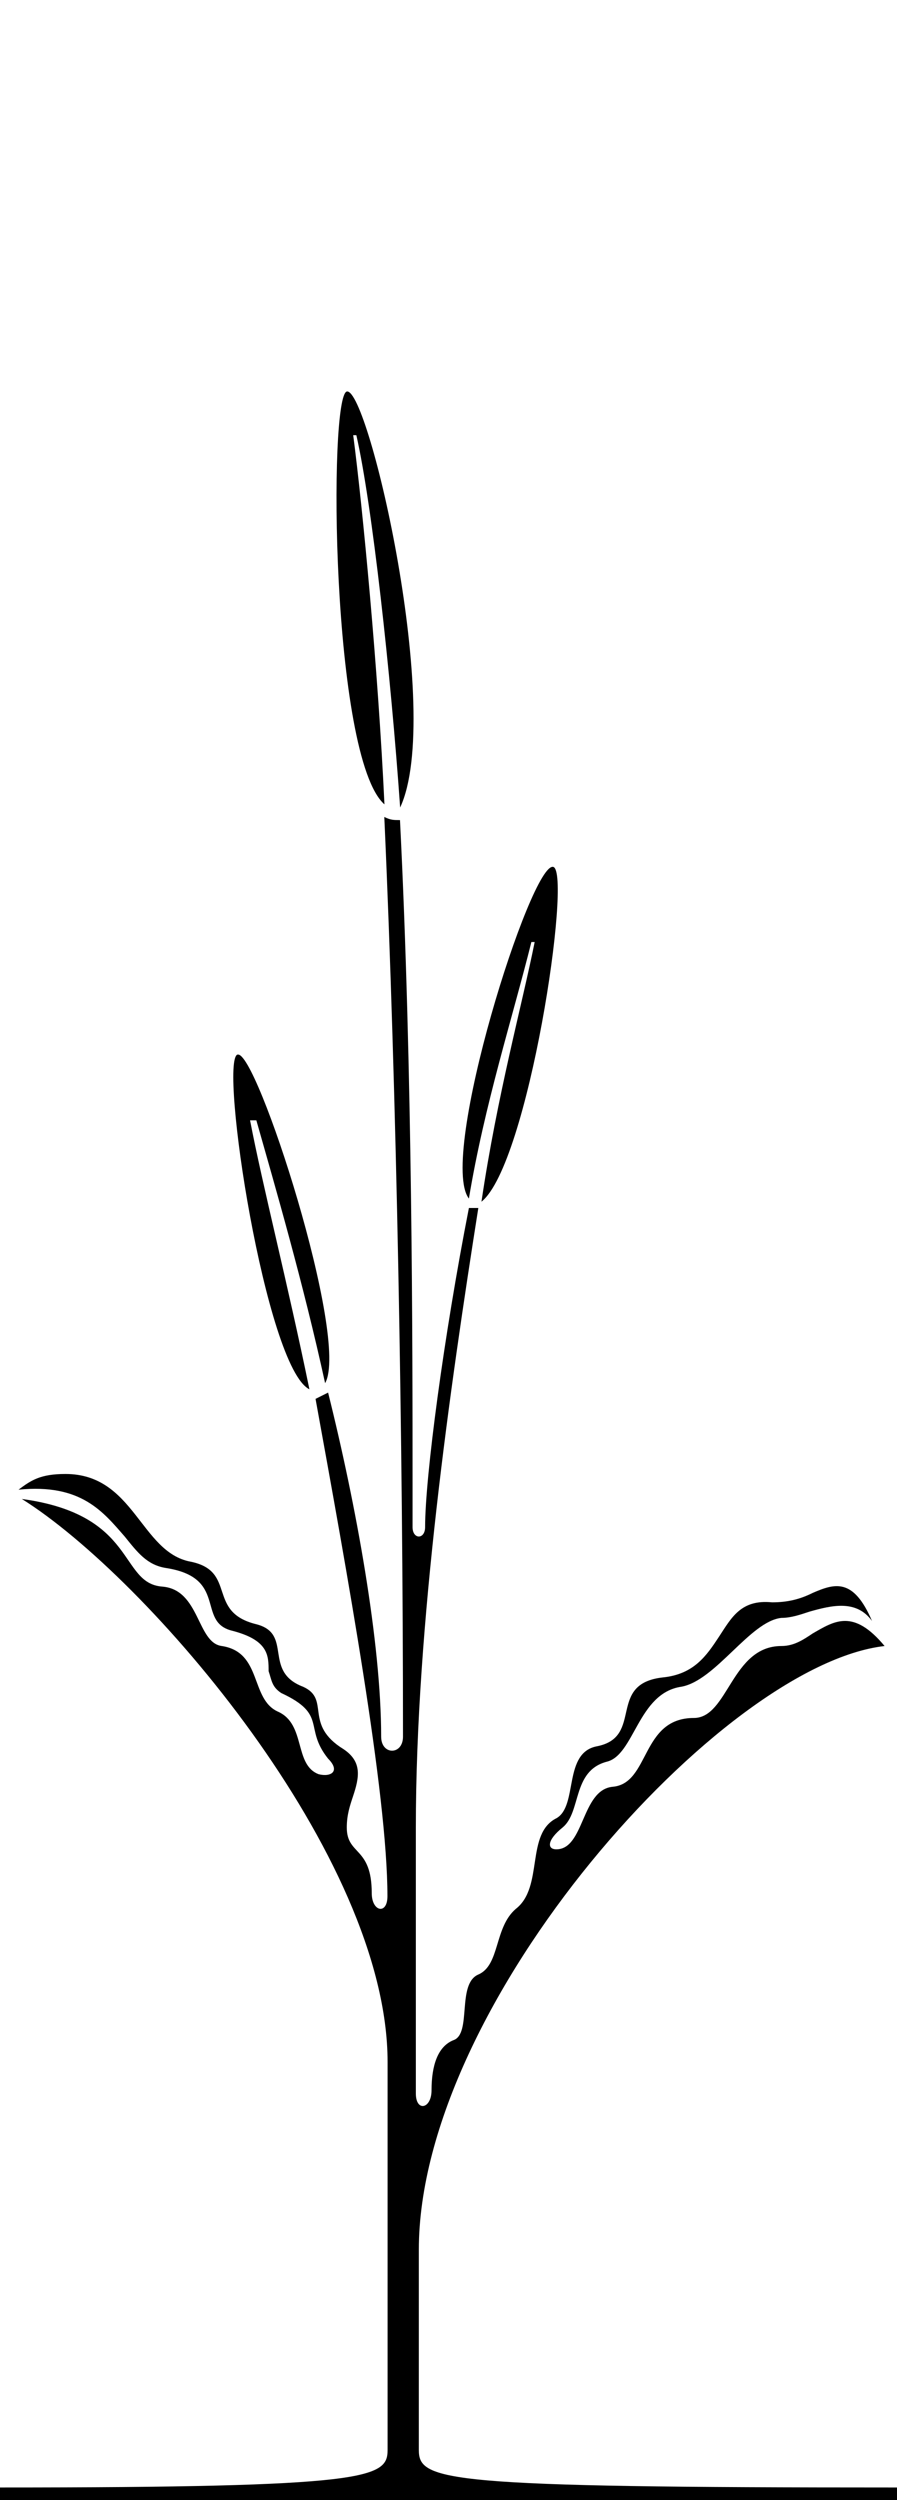
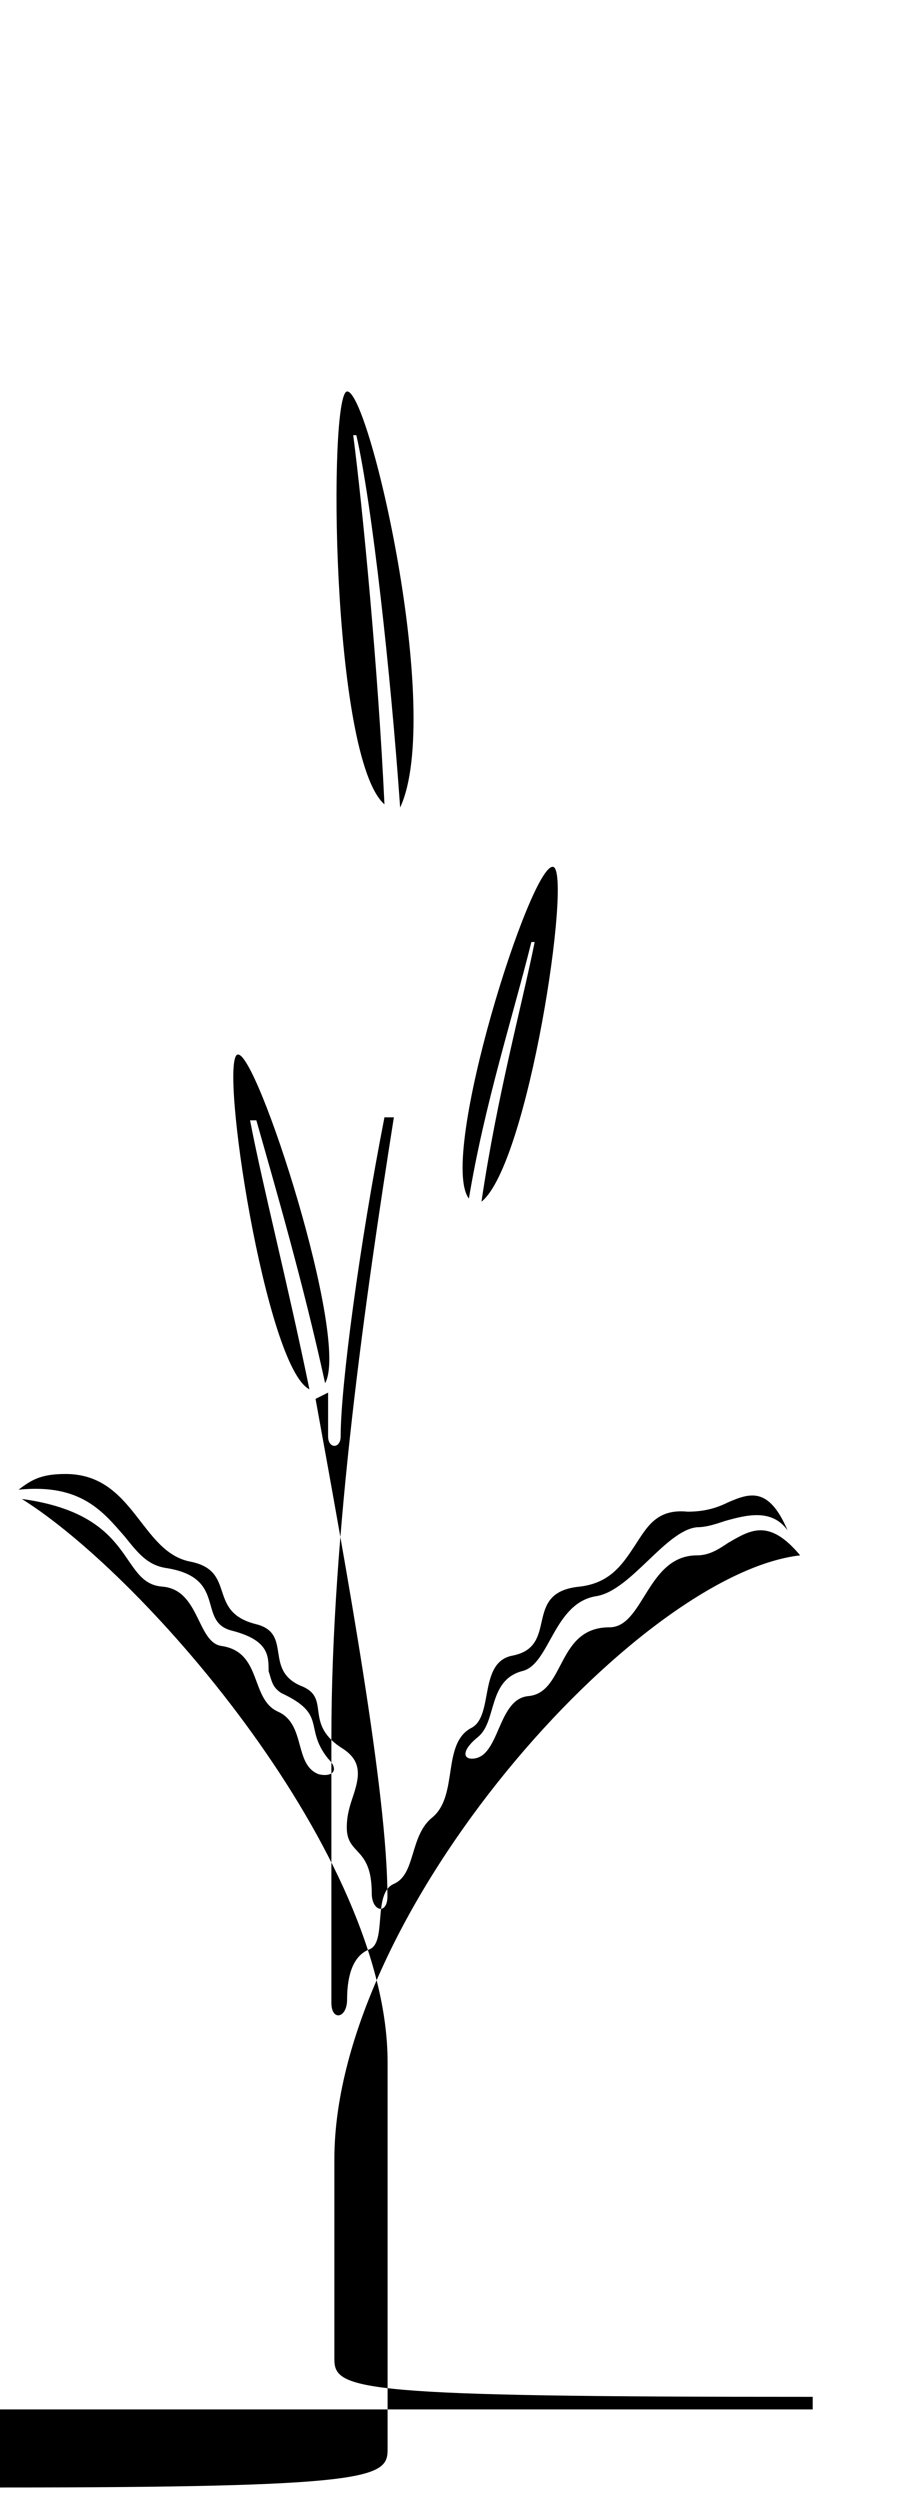
<svg xmlns="http://www.w3.org/2000/svg" id="Layer_1" viewBox="0 0 60.01 167.12">
-   <path d="m0,166.28c24.68,0,25.93-.63,25.93-2.51v-25.93c0-13.8-16.1-32.41-24.47-37.64,7.74,1.05,6.48,5.65,9.41,5.86,2.51.21,2.3,3.76,3.97,3.97,2.72.42,1.88,3.55,3.76,4.39,1.88.84,1.05,3.55,2.72,4.18.84.21,1.46-.21.63-1.04-1.67-2.09,0-2.93-3.14-4.39-.63-.42-.63-.84-.84-1.46,0-1.05,0-2.09-2.51-2.72-2.3-.63-.21-3.55-4.39-4.18-1.25-.21-1.88-1.05-2.72-2.09-1.46-1.67-2.93-3.56-7.11-3.14.84-.63,1.46-1.05,3.14-1.05,4.6,0,5.02,5.23,8.36,5.86,3.14.63,1.05,3.35,4.39,4.18,2.51.63.42,3.14,3.14,4.18,1.88.84,0,2.51,2.72,4.18,1.25.84,1.05,1.88.63,3.14-.21.63-.42,1.25-.42,2.09,0,1.88,1.67,1.25,1.67,4.39,0,1.25,1.05,1.46,1.05.21,0-6.9-2.72-21.75-4.81-33.25l.84-.42c1.88,7.53,3.55,16.73,3.55,23,0,1.25,1.46,1.25,1.46,0,0-19.87-.42-43.08-1.25-61.48.42.21.63.21,1.05.21.84,16.73.84,35.34.84,44.33v2.93c0,.84.84.84.84,0,0-3.35,1.25-12.76,2.93-21.33h.63c-1.88,11.92-4.18,27.81-4.18,41.41v17.78c0,1.25,1.05,1.04,1.05-.21,0-1.67.42-2.93,1.46-3.35,1.25-.42.21-3.76,1.67-4.39,1.46-.63,1.05-3.14,2.51-4.39,1.88-1.46.63-5.02,2.72-6.06,1.46-.84.42-4.39,2.72-4.81,3.14-.63.63-4.18,4.39-4.6,2.09-.21,2.93-1.46,3.76-2.72s1.46-2.51,3.55-2.3c1.05,0,1.88-.21,2.72-.63,1.46-.63,2.72-1.04,3.97,1.88-1.05-1.46-2.72-1.04-4.18-.63-.63.21-1.25.42-1.88.42-2.09.21-4.39,4.18-6.69,4.6-2.93.42-3.14,4.6-5.02,5.02-2.3.63-1.67,3.35-2.93,4.39-1.05.84-1.05,1.46-.42,1.46,1.88,0,1.67-3.97,3.76-4.18,2.51-.21,1.88-4.6,5.44-4.6,2.3,0,2.51-4.81,5.86-4.81.84,0,1.46-.42,2.09-.84,1.46-.84,2.72-1.67,4.81.84-10.87,1.25-31.16,23.84-31.16,40.36v13.38c0,2.09,1.67,2.51,32,2.51v.84H0v-.84Zm15.89-95.78c1.25-.42,7.53,19.03,5.86,21.96-1.46-6.69-3.35-13.17-4.6-17.57h-.42c.84,4.39,2.51,10.87,3.97,17.98-2.93-1.46-6.06-21.96-4.81-22.38Zm7.95-41.41h-.21c.63,4.81,1.67,15.68,2.09,24.68-3.56-3.14-3.76-27.4-2.51-27.6,1.46-.21,6.48,21.54,3.56,27.81-.63-8.99-1.88-20.29-2.93-24.89Zm11.92,33.88h-.21c-1.25,5.02-3.14,10.87-4.18,17.15-2.09-2.72,4.18-22.59,5.65-22.17,1.25.42-1.67,19.87-4.81,22.38,1.05-7.11,2.72-13.17,3.56-17.36Z" />
+   <path d="m0,166.28c24.68,0,25.93-.63,25.93-2.51v-25.93c0-13.8-16.1-32.41-24.47-37.64,7.74,1.05,6.48,5.65,9.41,5.86,2.51.21,2.3,3.76,3.97,3.97,2.72.42,1.88,3.55,3.76,4.39,1.88.84,1.05,3.55,2.72,4.18.84.21,1.46-.21.63-1.04-1.67-2.09,0-2.93-3.14-4.39-.63-.42-.63-.84-.84-1.46,0-1.05,0-2.09-2.51-2.72-2.3-.63-.21-3.55-4.39-4.18-1.25-.21-1.88-1.05-2.72-2.09-1.46-1.67-2.93-3.56-7.11-3.14.84-.63,1.46-1.05,3.14-1.05,4.6,0,5.02,5.23,8.36,5.86,3.14.63,1.05,3.35,4.39,4.18,2.51.63.42,3.14,3.14,4.18,1.88.84,0,2.51,2.72,4.18,1.25.84,1.05,1.88.63,3.14-.21.63-.42,1.25-.42,2.09,0,1.88,1.67,1.25,1.67,4.39,0,1.25,1.05,1.46,1.05.21,0-6.9-2.72-21.75-4.81-33.25l.84-.42v2.93c0,.84.84.84.84,0,0-3.35,1.25-12.76,2.93-21.33h.63c-1.88,11.92-4.18,27.81-4.18,41.41v17.78c0,1.25,1.05,1.04,1.05-.21,0-1.67.42-2.93,1.46-3.35,1.25-.42.21-3.76,1.67-4.39,1.46-.63,1.05-3.14,2.51-4.39,1.88-1.46.63-5.02,2.72-6.06,1.46-.84.42-4.39,2.72-4.81,3.14-.63.63-4.18,4.39-4.6,2.09-.21,2.93-1.46,3.76-2.72s1.46-2.51,3.55-2.3c1.05,0,1.88-.21,2.72-.63,1.46-.63,2.72-1.04,3.97,1.88-1.05-1.46-2.72-1.04-4.18-.63-.63.21-1.25.42-1.88.42-2.09.21-4.39,4.18-6.69,4.6-2.93.42-3.14,4.6-5.02,5.02-2.3.63-1.67,3.35-2.93,4.39-1.05.84-1.05,1.46-.42,1.46,1.88,0,1.67-3.97,3.76-4.18,2.51-.21,1.88-4.6,5.44-4.6,2.3,0,2.51-4.81,5.86-4.81.84,0,1.46-.42,2.09-.84,1.46-.84,2.72-1.67,4.81.84-10.87,1.25-31.16,23.84-31.16,40.36v13.38c0,2.09,1.67,2.51,32,2.51v.84H0v-.84Zm15.89-95.78c1.25-.42,7.53,19.03,5.86,21.96-1.46-6.69-3.35-13.17-4.6-17.57h-.42c.84,4.39,2.51,10.87,3.97,17.98-2.93-1.46-6.06-21.96-4.81-22.38Zm7.95-41.41h-.21c.63,4.81,1.67,15.68,2.09,24.68-3.56-3.14-3.76-27.4-2.51-27.6,1.46-.21,6.48,21.54,3.56,27.81-.63-8.99-1.88-20.29-2.93-24.89Zm11.92,33.88h-.21c-1.25,5.02-3.14,10.87-4.18,17.15-2.09-2.72,4.18-22.59,5.65-22.17,1.25.42-1.67,19.87-4.81,22.38,1.05-7.11,2.72-13.17,3.56-17.36Z" />
</svg>